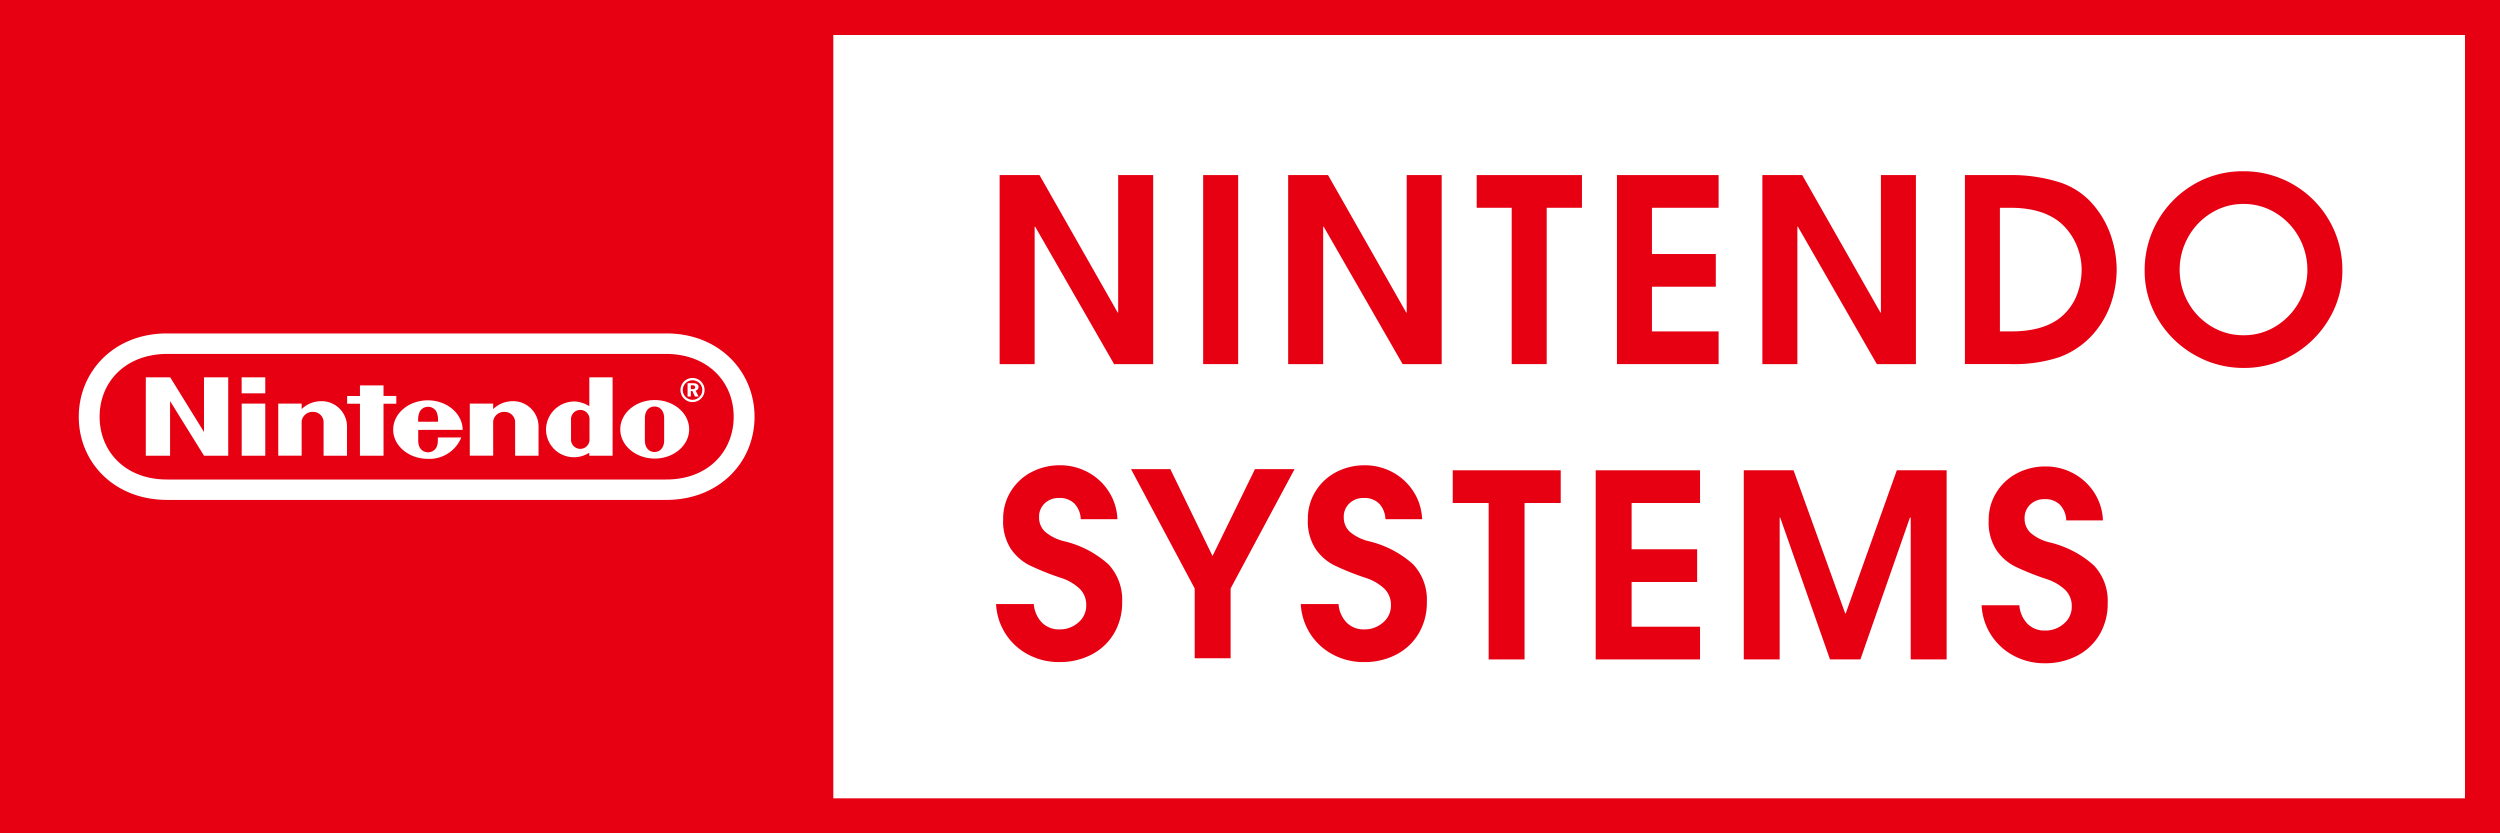
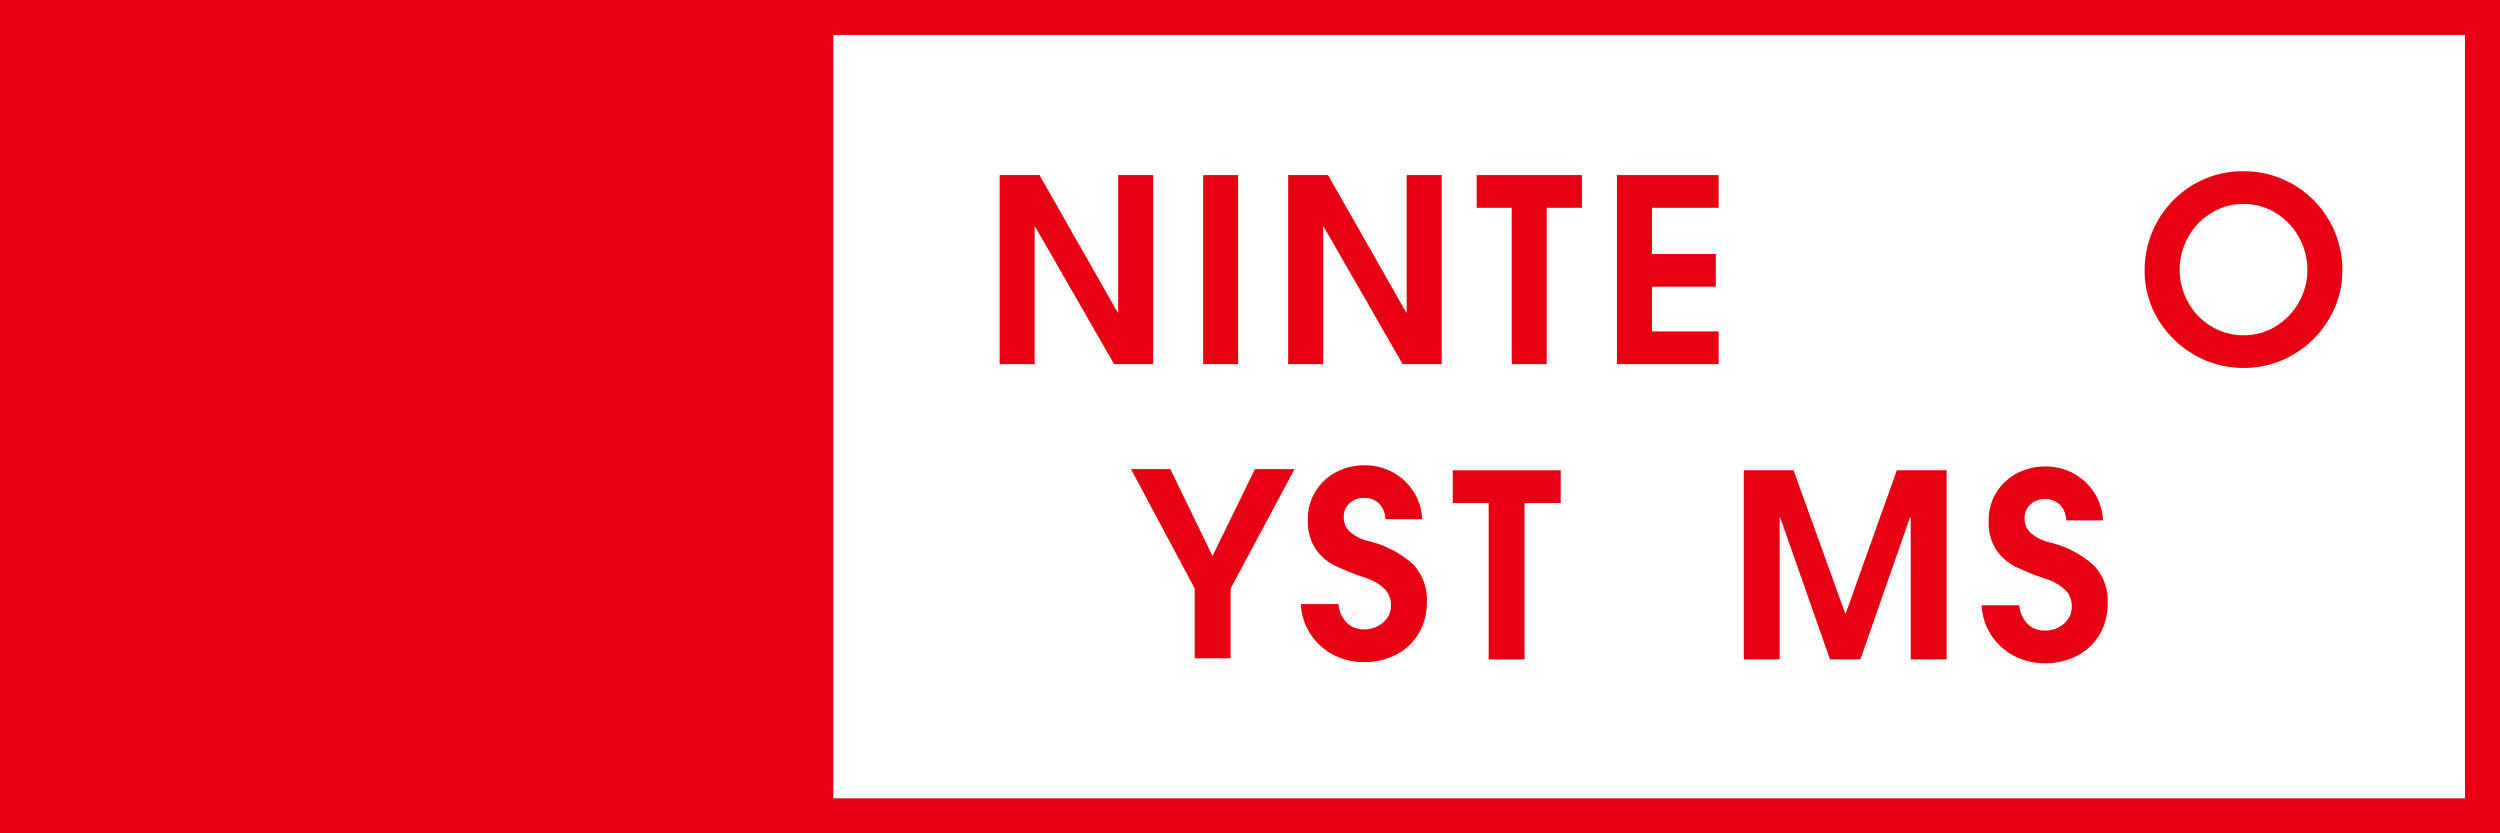
<svg xmlns="http://www.w3.org/2000/svg" width="300" height="100" viewBox="0 0 300 100">
  <rect x="0" width="300" height="100" style="fill:#fff" />
  <path d="M0,0V100H300V0ZM295.8,95.8H99.998V4.2H295.8Z" style="fill:#e60012" />
-   <polygon points="215.685 27.201 215.747 27.201 225.219 43.692 229.909 43.692 229.909 21.01 225.709 21.01 225.709 37.5 225.648 37.5 216.268 21.01 211.484 21.01 211.484 43.692 215.685 43.692 215.685 27.201" style="fill:#e60012" />
-   <path d="M247.1,42.865a10.047,10.047,0,0,0,3.955-2.637,10.997,10.997,0,0,0,2.162-3.54,12.64,12.64,0,0,0,.782-4.553,13.093,13.093,0,0,0-.629-3.663,11.262,11.262,0,0,0-2.345-4.092,8.858,8.858,0,0,0-4.108-2.575,19.04,19.04,0,0,0-5.703-.797h-5.425v22.683h5.457A17.37,17.37,0,0,0,247.1,42.865ZM239.988,24.933h1.226q4.446,0,6.591,2.33a7.444,7.444,0,0,1,1.487,2.406,7.664,7.664,0,0,1,.506,2.743,8.43,8.43,0,0,1-.459,2.667,6.543,6.543,0,0,1-1.472,2.452q-2.086,2.239-6.529,2.238h-1.349Z" style="fill:#e60012" />
  <polygon points="213.561 62.109 213.624 62.109 219.6 79.131 223.248 79.131 229.192 62.109 229.286 62.109 229.286 79.131 233.595 79.131 233.595 56.435 227.619 56.435 221.487 73.61 221.424 73.61 215.228 56.435 209.253 56.435 209.253 79.131 213.561 79.131 213.561 62.109" style="fill:#e60012" />
  <polygon points="206.234 39.769 198.233 39.769 198.233 34.405 205.897 34.405 205.897 30.482 198.233 30.482 198.233 24.933 206.234 24.933 206.234 21.01 194.034 21.01 194.034 43.692 206.234 43.692 206.234 39.769" style="fill:#e60012" />
  <path d="M245.94,65.084a5.473,5.473,0,0,1-2.249-1.119,2.31,2.31,0,0,1-.739-1.764,2.184,2.184,0,0,1,.677-1.657,2.384,2.384,0,0,1,1.713-.644,2.482,2.482,0,0,1,1.856.675,2.868,2.868,0,0,1,.754,1.84v.031h4.402a6.599,6.599,0,0,0-1.053-3.343,6.762,6.762,0,0,0-2.5-2.3,6.936,6.936,0,0,0-3.334-.828,7.263,7.263,0,0,0-3.412.813,6.328,6.328,0,0,0-2.484,2.3,6.211,6.211,0,0,0-.928,3.359,6.076,6.076,0,0,0,.913,3.543,6.015,6.015,0,0,0,2.201,1.963,31.844,31.844,0,0,0,3.868,1.549,5.865,5.865,0,0,1,2.216,1.303,2.705,2.705,0,0,1,.771,1.978,2.624,2.624,0,0,1-.944,2.055,3.315,3.315,0,0,1-2.264.828,2.857,2.857,0,0,1-2.107-.813,3.568,3.568,0,0,1-.974-2.223h-4.53a7.235,7.235,0,0,0,3.885,6.073,7.788,7.788,0,0,0,3.696.889,8.239,8.239,0,0,0,3.851-.889A6.707,6.707,0,0,0,251.933,76.172a7.245,7.245,0,0,0,.99-3.819,6.181,6.181,0,0,0-1.65-4.494A12.114,12.114,0,0,0,245.94,65.084Z" style="fill:#e60012" />
  <path d="M164.241,64.943a5.473,5.473,0,0,1-2.249-1.119,2.31,2.31,0,0,1-.739-1.764,2.184,2.184,0,0,1,.677-1.657,2.384,2.384,0,0,1,1.713-.644,2.482,2.482,0,0,1,1.856.675,2.867,2.867,0,0,1,.754,1.84v.031h4.402a6.598,6.598,0,0,0-1.053-3.343,6.762,6.762,0,0,0-2.5-2.3,6.937,6.937,0,0,0-3.334-.828,7.263,7.263,0,0,0-3.413.813,6.329,6.329,0,0,0-2.484,2.3,6.211,6.211,0,0,0-.928,3.359,6.077,6.077,0,0,0,.913,3.543A6.016,6.016,0,0,0,160.059,67.811a31.849,31.849,0,0,0,3.868,1.549,5.865,5.865,0,0,1,2.216,1.303,2.705,2.705,0,0,1,.771,1.979,2.624,2.624,0,0,1-.944,2.055,3.315,3.315,0,0,1-2.264.828,2.857,2.857,0,0,1-2.107-.813,3.568,3.568,0,0,1-.974-2.223h-4.53a7.235,7.235,0,0,0,3.885,6.073,7.788,7.788,0,0,0,3.696.889,8.239,8.239,0,0,0,3.851-.889,6.707,6.707,0,0,0,2.706-2.53,7.245,7.245,0,0,0,.99-3.819,6.181,6.181,0,0,0-1.65-4.494A12.113,12.113,0,0,0,164.241,64.943Z" style="fill:#e60012" />
  <path d="M263.397,42.62a11.706,11.706,0,0,0,5.824,1.532,11.552,11.552,0,0,0,5.962-1.594,11.952,11.952,0,0,0,4.308-4.291,11.3,11.3,0,0,0,1.593-5.855A11.812,11.812,0,0,0,269.222,20.55a11.55,11.55,0,0,0-6.069,1.64,11.89,11.89,0,0,0-5.794,10.223,11.213,11.213,0,0,0,1.655,5.978A11.925,11.925,0,0,0,263.397,42.62Zm-.812-14.177a7.81,7.81,0,0,1,2.789-2.896,7.206,7.206,0,0,1,3.817-1.073A7.299,7.299,0,0,1,273.1,25.562a7.843,7.843,0,0,1,2.774,2.912,7.939,7.939,0,0,1,1.011,3.908,7.765,7.765,0,0,1-1.011,3.877,7.946,7.946,0,0,1-2.759,2.882,7.218,7.218,0,0,1-3.893,1.088,7.303,7.303,0,0,1-3.877-1.073,7.743,7.743,0,0,1-2.776-2.881,8.031,8.031,0,0,1,.017-7.832Z" style="fill:#e60012" />
  <rect x="144.38" y="21.01" width="4.199" height="22.683" style="fill:#e60012" />
  <polygon points="124.157 27.201 124.218 27.201 133.69 43.692 138.38 43.692 138.38 21.01 134.181 21.01 134.181 37.5 134.119 37.5 124.739 21.01 119.956 21.01 119.956 43.692 124.157 43.692 124.157 27.201" style="fill:#e60012" />
  <polygon points="143.364 70.618 143.364 78.991 147.673 78.991 147.673 70.618 155.348 56.295 150.597 56.295 145.502 66.722 140.44 56.295 135.722 56.295 143.364 70.618" style="fill:#e60012" />
-   <path d="M123.416,78.561a7.788,7.788,0,0,0,3.696.889,8.239,8.239,0,0,0,3.851-.889,6.707,6.707,0,0,0,2.706-2.53,7.245,7.245,0,0,0,.99-3.819,6.181,6.181,0,0,0-1.65-4.494,12.113,12.113,0,0,0-5.332-2.776,5.474,5.474,0,0,1-2.249-1.119,2.31,2.31,0,0,1-.739-1.764,2.184,2.184,0,0,1,.677-1.657,2.384,2.384,0,0,1,1.713-.644,2.482,2.482,0,0,1,1.856.675,2.867,2.867,0,0,1,.754,1.84v.031h4.402a6.598,6.598,0,0,0-1.053-3.343,6.762,6.762,0,0,0-2.5-2.3,6.936,6.936,0,0,0-3.334-.828,7.263,7.263,0,0,0-3.413.813,6.329,6.329,0,0,0-2.484,2.3,6.211,6.211,0,0,0-.928,3.359,6.076,6.076,0,0,0,.913,3.543,6.015,6.015,0,0,0,2.201,1.963,31.848,31.848,0,0,0,3.868,1.549,5.865,5.865,0,0,1,2.216,1.303,2.705,2.705,0,0,1,.771,1.979,2.624,2.624,0,0,1-.944,2.055,3.315,3.315,0,0,1-2.264.828,2.857,2.857,0,0,1-2.107-.813,3.568,3.568,0,0,1-.974-2.223h-4.53a7.234,7.234,0,0,0,3.885,6.073Z" style="fill:#e60012" />
  <polygon points="158.781 27.201 158.842 27.201 168.314 43.692 173.004 43.692 173.004 21.01 168.804 21.01 168.804 37.5 168.743 37.5 159.363 21.01 154.579 21.01 154.579 43.692 158.781 43.692 158.781 27.201" style="fill:#e60012" />
  <polygon points="181.405 43.692 185.604 43.692 185.604 24.933 189.834 24.933 189.834 21.01 177.204 21.01 177.204 24.933 181.405 24.933 181.405 43.692" style="fill:#e60012" />
-   <polygon points="204.003 75.205 195.794 75.205 195.794 69.838 203.657 69.838 203.657 65.913 195.794 65.913 195.794 60.361 204.003 60.361 204.003 56.435 191.486 56.435 191.486 79.131 204.003 79.131 204.003 75.205" style="fill:#e60012" />
  <polygon points="178.639 79.131 182.947 79.131 182.947 60.361 187.286 60.361 187.286 56.435 174.329 56.435 174.329 60.361 178.639 60.361 178.639 79.131" style="fill:#e60012" />
-   <path d="M24.481,51.841l-4.054-6.559h-2.93l-.001,9.405H20.409V48.129l4.075,6.558h2.903v-9.405H24.479ZM47.555,48.445v-.93H46.023V46.25H43.193l.002,1.266-1.538.001v.928h1.537l-.002,6.242h2.833l-.002-6.242ZM29.005,54.687H31.833V48.434L29.005,48.433Zm-.006-7.485H31.833V45.28h-2.835Zm49.567.804c-2.283,0-4.134,1.572-4.134,3.511,0,1.939,1.851,3.511,4.134,3.511,2.282,0,4.133-1.572,4.133-3.511C82.698,49.578,80.848,48.006,78.565,48.006Zm1.133,4.828c0,.997-.589,1.408-1.156,1.408-.567,0-1.159-.411-1.159-1.408,0-.379.001-1.348.001-1.348s.002-.925.002-1.304c0-.992.592-1.401,1.156-1.401.564,0,1.155.408,1.155,1.401,0,.379-0,1.079.003,1.331C79.7,51.528,79.698,52.458,79.698,52.834Zm-8.979-4.091a3.767,3.767,0,0,0-1.6-.558,3.4,3.4,0,0,0-3.596,3.275,3.337,3.337,0,0,0,1.935,3.1,3.4,3.4,0,0,0,3.255-.235c0,.058.001.362.001.362h2.796v-9.404H70.72Zm.02,2.785s.001.708.001,1.11a1.114,1.114,0,1,1-2.217,0c0-.333 0-1.113 0-1.113s-0-.794-0-1.115a1.113,1.113,0,1,1,2.216,0C70.739,50.744,70.74,51.528,70.74,51.528ZM38.454,48.144a3.407,3.407,0,0,0-2.255.943c-.003-.155,0-.658,0-.658l-2.81.002.002,6.253h2.808s-.003-3.841-.003-4.108A1.303,1.303,0,0,1,37.539,49.427a1.251,1.251,0,0,1,1.292,1.151v4.108h2.81s-.002-2.963.001-3.402A3.053,3.053,0,0,0,38.454,48.144Zm22.983,0a3.406,3.406,0,0,0-2.255.943c-.003-.155,0-.658,0-.658l-2.806.002-.002,6.253h2.808s-.003-3.841-.003-4.108A1.303,1.303,0,0,1,60.522,49.427a1.251,1.251,0,0,1,1.292,1.151v4.108h2.811s-.002-2.963 0-3.402A3.053,3.053,0,0,0,61.437,48.144Zm-5.919,3.442c0-1.939-1.873-3.546-4.173-3.546-2.3,0-4.164,1.572-4.164,3.511,0,1.939,1.864,3.511,4.164,3.511a4.13,4.13,0,0,0,4.012-2.565l-2.819.002s.002.028.002.38c0,1.144-.752,1.398-1.17,1.398s-1.183-.254-1.183-1.398c0-.342.002-1.291.002-1.291Zm-5.142-2.201a1.153,1.153,0,0,1,1.99,0,2.38,2.38,0,0,1,.184,1.227H50.189A2.372,2.372,0,0,1,50.376,49.386ZM83.823,46.444c0-.306-.227-.461-.684-.461h-.629v1.603h.389v-.656h.191l.306.656h.434l-.358-.716A.429.429,0,0,0,83.823,46.444Zm-.732.251h-.191V46.229h.171c.235,0,.35.072.35.239C83.421,46.627,83.314,46.695,83.09,46.695Zm.012-1.338a1.447,1.447,0,1,0,1.448,1.447A1.447,1.447,0,0,0,83.102,45.357Zm0,2.618a1.171,1.171,0,1,1,1.171-1.171A1.171,1.171,0,0,1,83.102,47.975Zm-3.154-7.962H20.05C13.711,39.998,9.453,44.556,9.453,50.019c0,5.463,4.248,9.968,10.606,9.971H79.939c6.358-.002,10.606-4.508,10.606-9.971C90.545,44.556,86.287,39.998,79.948,40.012ZM79.919,57.54H20.079c-5.053.018-8.124-3.373-8.124-7.535,0-4.161,3.089-7.526,8.124-7.535H79.919c5.034.009,8.123,3.374,8.123,7.535C88.042,54.167,84.972,57.558,79.919,57.54Z" style="fill:#fff" />
</svg>